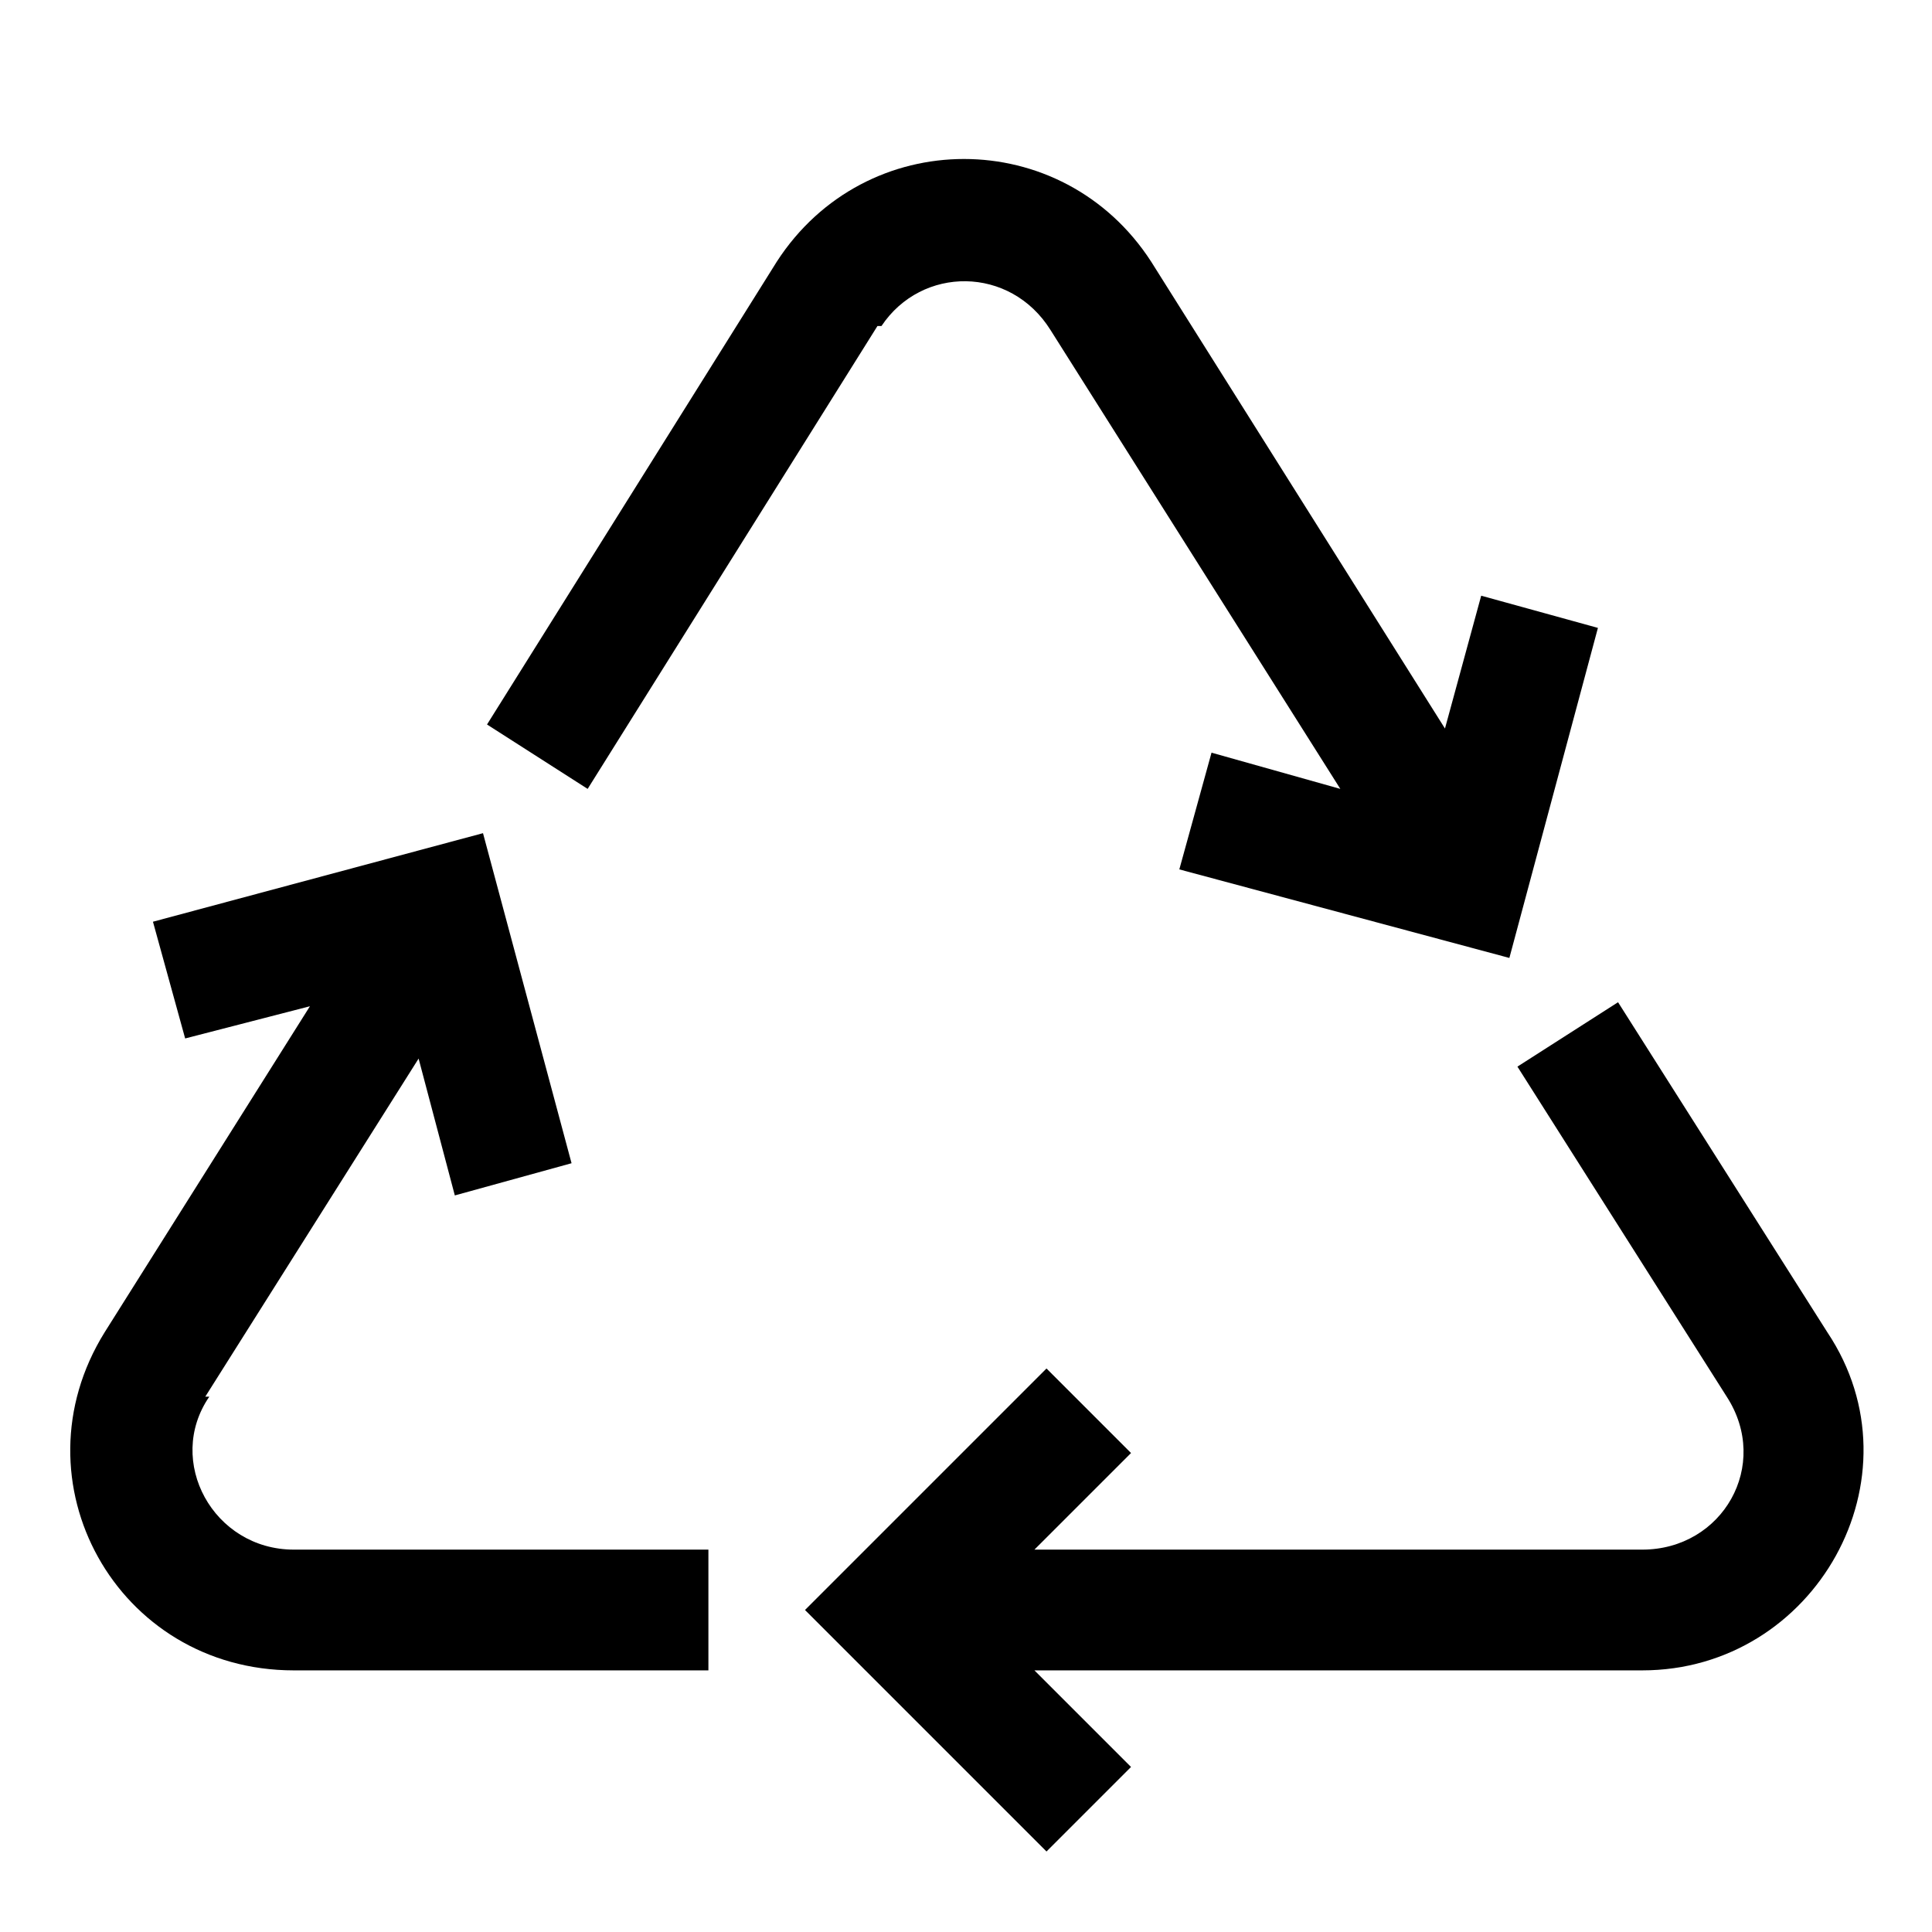
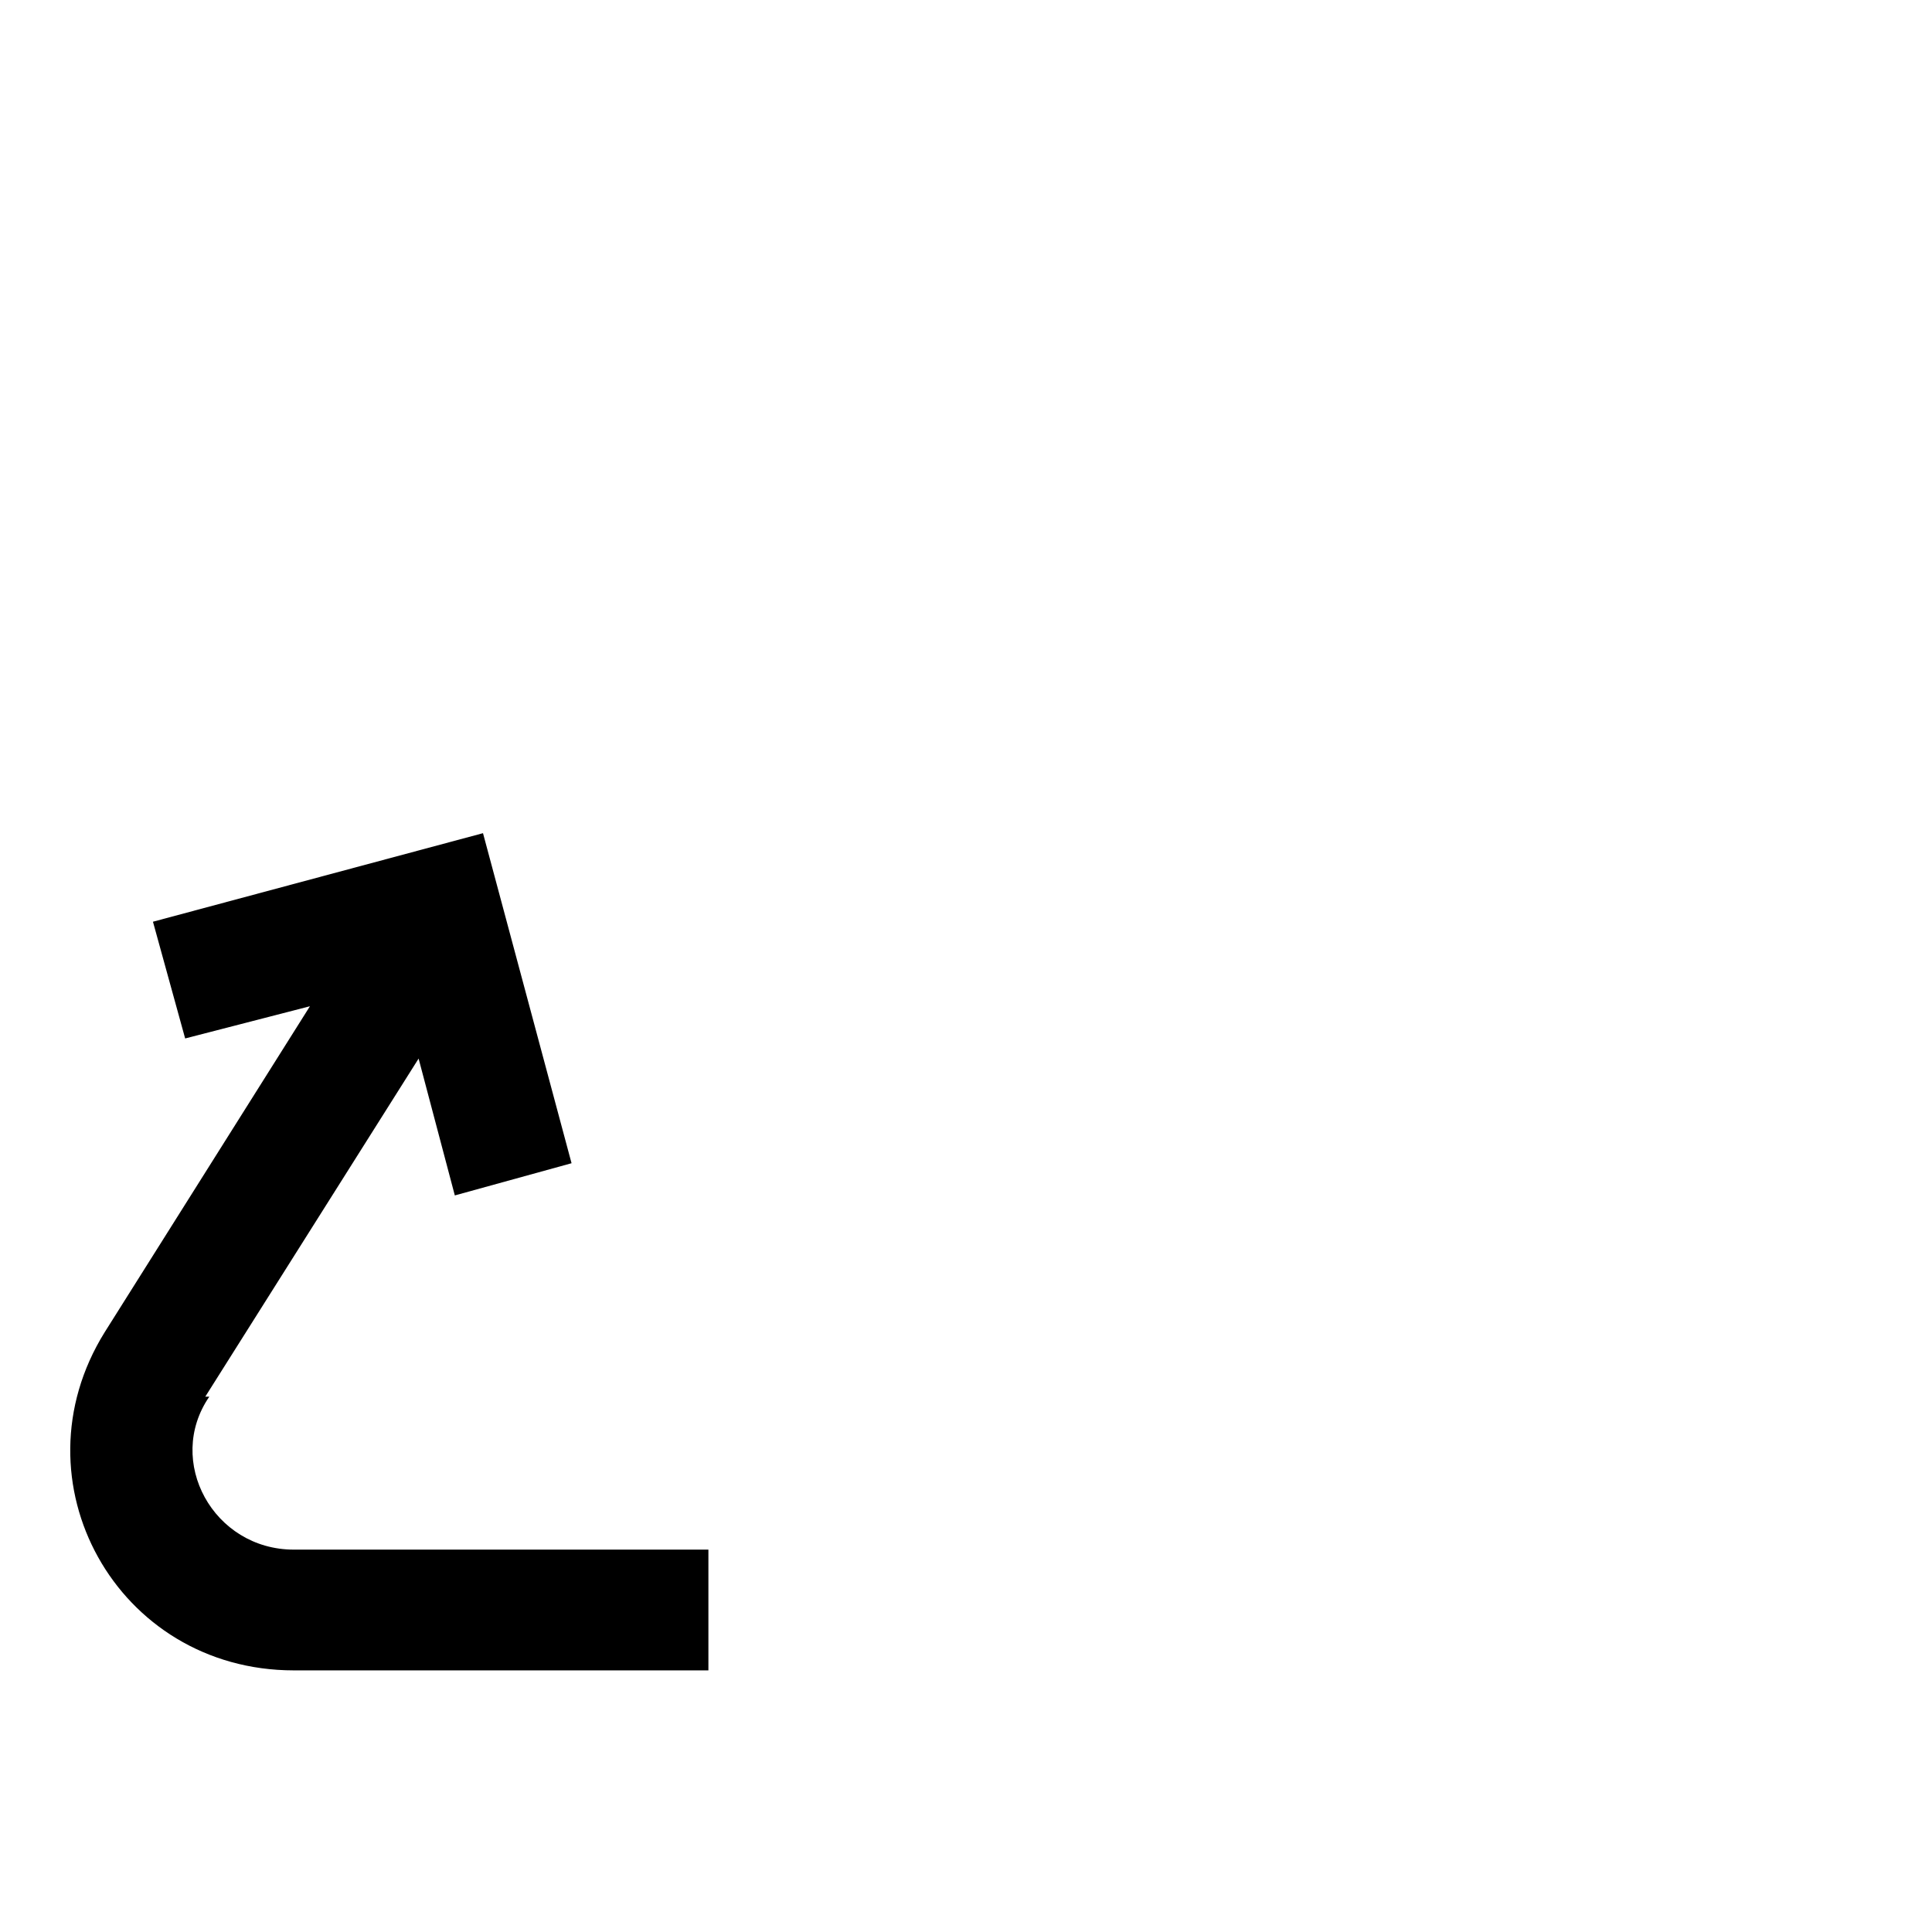
<svg xmlns="http://www.w3.org/2000/svg" id="Ebene_1" version="1.1" viewBox="0 0 48 48">
  <defs>
    <style>
      .st0 {
        fill-rule: evenodd;
      }
    </style>
  </defs>
-   <path class="st0" d="M45.4,33.1l-5.2-8.2-2.5,1.6,5.2,8.2c1.1,1.7-.1,3.8-2.1,3.8h-15.1l2.4-2.4-2.1-2.1-6,6,6,6,2.1-2.1-2.4-2.4h15.1c4.3,0,7-4.8,4.6-8.4Z" />
  <path class="st0" d="M5.2,34.7h-.1l5.3-8.4.9,3.4,2.9-.8-2.2-8.2-8.2,2.2.8,2.9,3.1-.8-5.1,8.1c-2.3,3.7.3,8.4,4.7,8.4h10.3v-3H7.3c-2,0-3.2-2.2-2.1-3.8Z" />
-   <path class="st0" d="M21.8,8.1h.1c1-1.5,3.2-1.5,4.2.1l7.2,11.4-3.2-.9-.8,2.9,8.2,2.2,2.2-8.2-2.9-.8-.9,3.3-7.3-11.6c-2.2-3.4-7.1-3.4-9.3,0l-7.2,11.5,2.5,1.6,7.2-11.5Z" />
</svg>